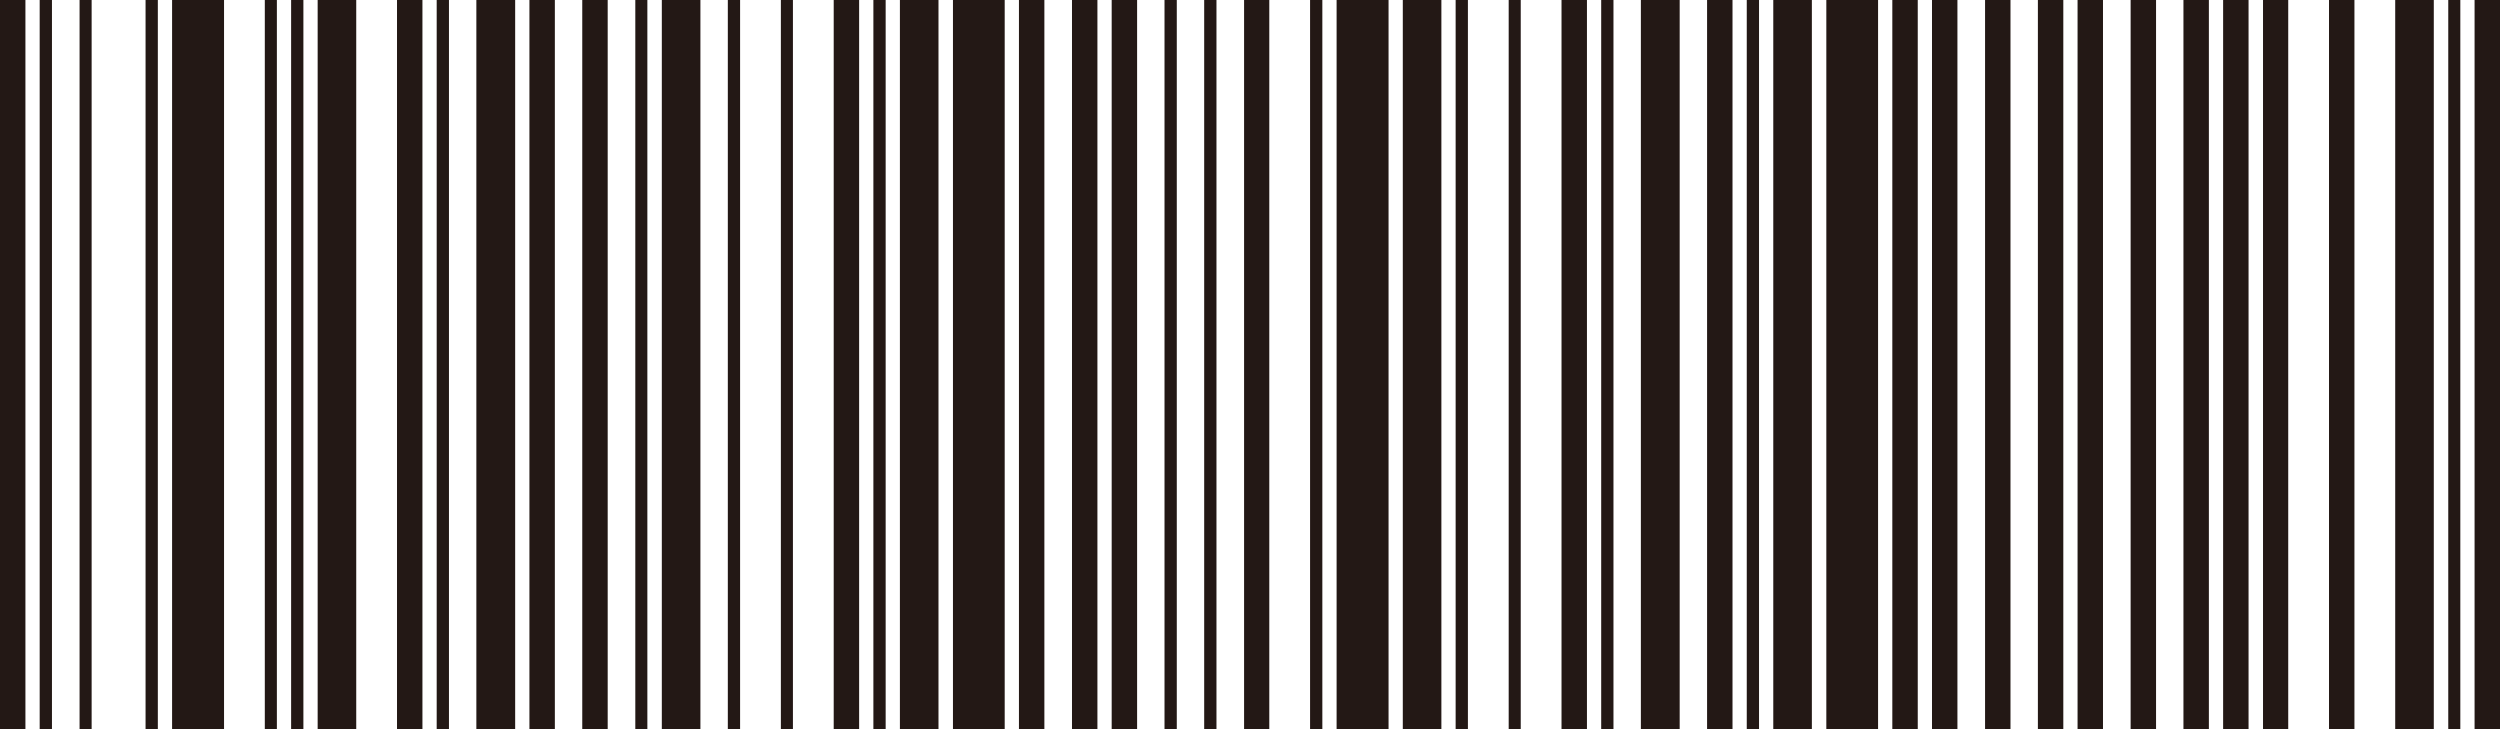
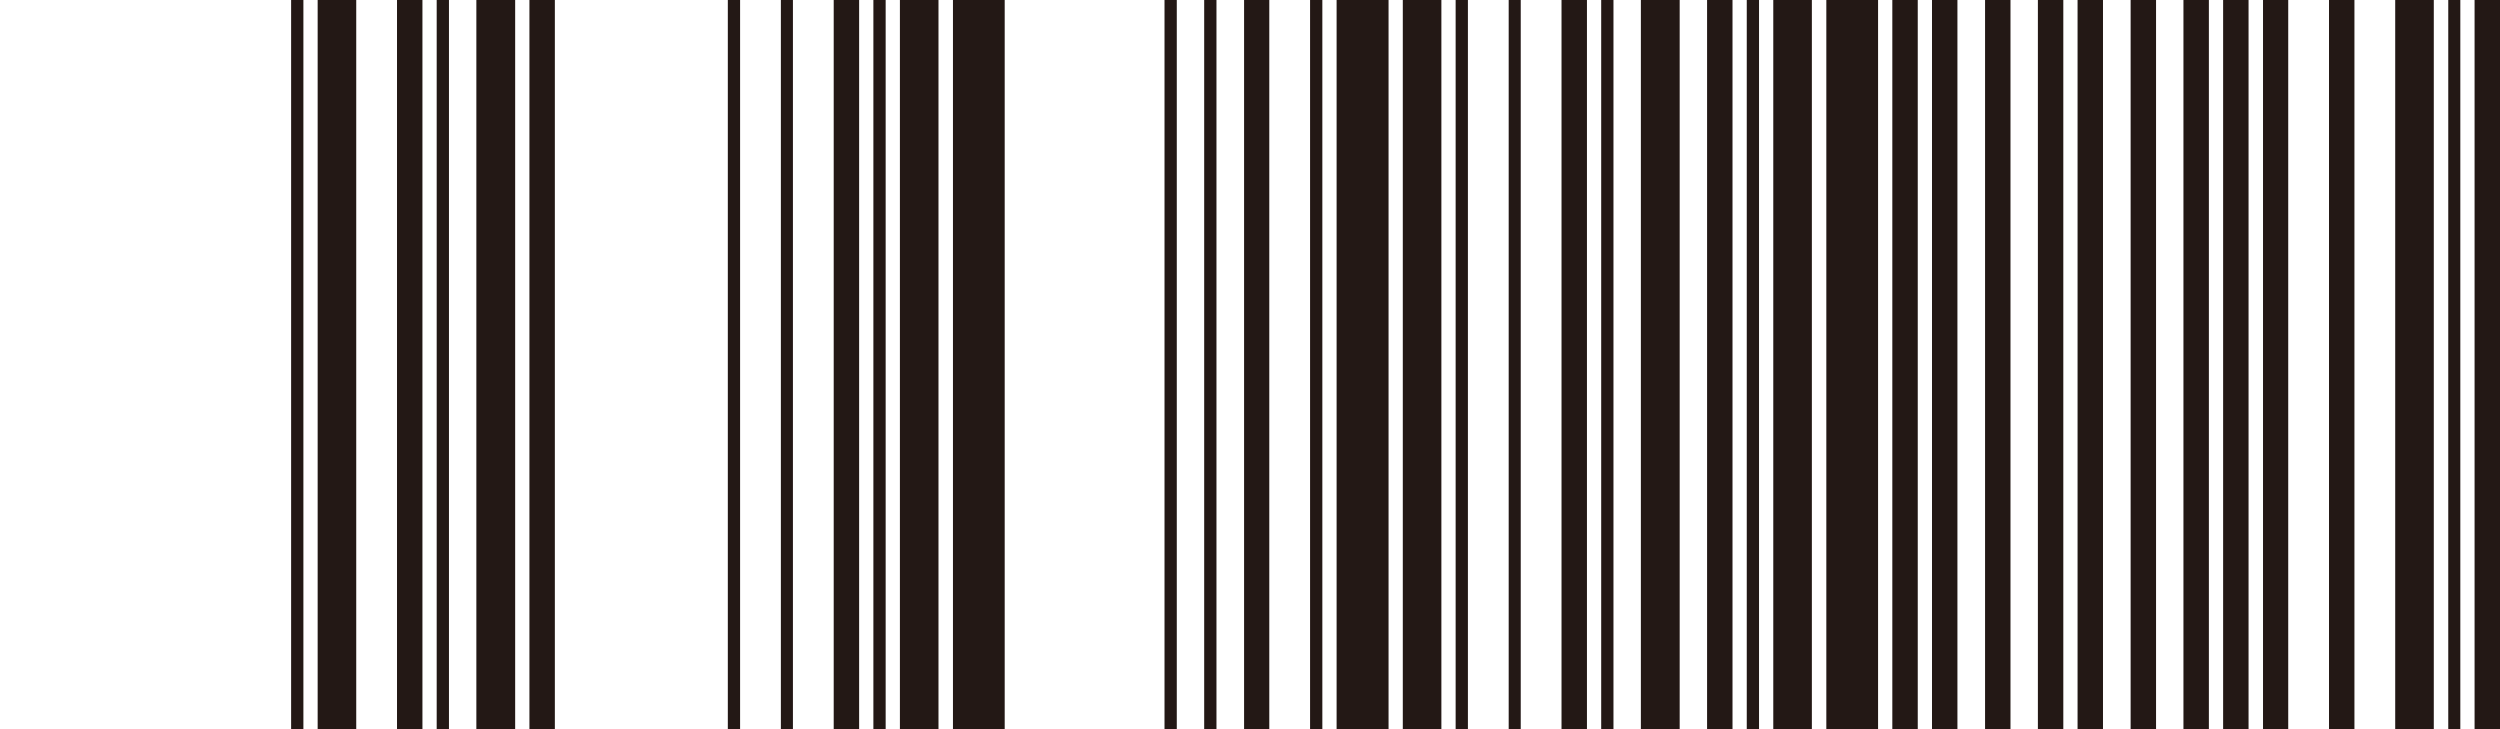
<svg xmlns="http://www.w3.org/2000/svg" height="70" viewBox="0 0 240 70" width="240">
  <g fill="#231815">
-     <path d="m2.441 70h-2.441v-70h2.441zm2.547 0h-1.179v-70h1.179zm3.809 0h-1.158v-70h1.158z" />
-     <path d="m15.152 70h-1.178v-70h1.178zm6.356 0h-4.987v-70h4.987zm5.072 0h-1.158v-70h1.158z" />
    <path d="m29.126 70h-1.178v-70h1.178zm5.073 0h-3.704v-70h3.704zm6.355 0h-2.441v-70h2.441z" />
    <path d="m43.1 70h-1.178v-70h1.178zm6.356 0h-3.725v-70h3.725zm3.81 0h-2.441v-70h2.441z" />
-     <path d="m58.338 70h-2.441v-70h2.441zm3.809 0h-1.157v-70h1.157zm5.093 0h-3.705v-70h3.705z" />
    <path d="m71.049 70h-1.178v-70h1.178zm5.072 0h-1.157v-70h1.157zm6.356 0h-2.441v-70h2.441z" />
    <path d="m85.023 70h-1.178v-70h1.178zm5.072 0h-3.704v-70h3.704zm6.356 0h-4.967v-70h4.967z" />
-     <path d="m100.26 70h-2.441v-70h2.441zm5.092 0h-2.441v-70h2.441zm3.81 0h-2.441v-70h2.441z" />
    <path d="m112.971 70h-1.178v-70h1.178zm3.81 0h-1.179v-70h1.179zm5.071 0h-2.42v-70h2.42z" />
    <path d="m126.945 70h-1.178v-70h1.178zm6.356 0h-4.987v-70h4.987zm5.072 0h-3.704v-70h3.704z" />
    <path d="m140.919 70h-1.178v-70h1.178zm5.072 0h-1.157v-70h1.157zm6.356 0h-2.441v-70h2.441z" />
    <path d="m154.893 70h-1.178v-70h1.178zm6.356 0h-3.725v-70h3.725zm5.072 0h-2.441v-70h2.441z" />
    <path d="m168.867 70h-1.178v-70h1.178zm5.072 0h-3.704v-70h3.704zm6.356 0h-4.967v-70h4.967z" />
    <path d="m184.104 70h-2.441v-70h2.441zm3.809 0h-2.441v-70h2.441zm5.094 0h-2.441v-70h2.441z" />
    <path d="m198.078 70h-2.441v-70h2.441zm3.809 0h-2.441v-70h2.441zm5.094 0h-2.441v-70h2.441z" />
    <path d="m212.052 70h-2.441v-70h2.441zm3.809 0h-2.441v-70h2.441zm3.809 0h-2.42v-70h2.42z" />
    <path d="m226.026 70h-2.441v-70h2.441zm7.618 0h-3.704v-70h3.704zm2.547 0h-1.158v-70h1.158zm3.809 0h-2.441v-70h2.441z" />
  </g>
</svg>